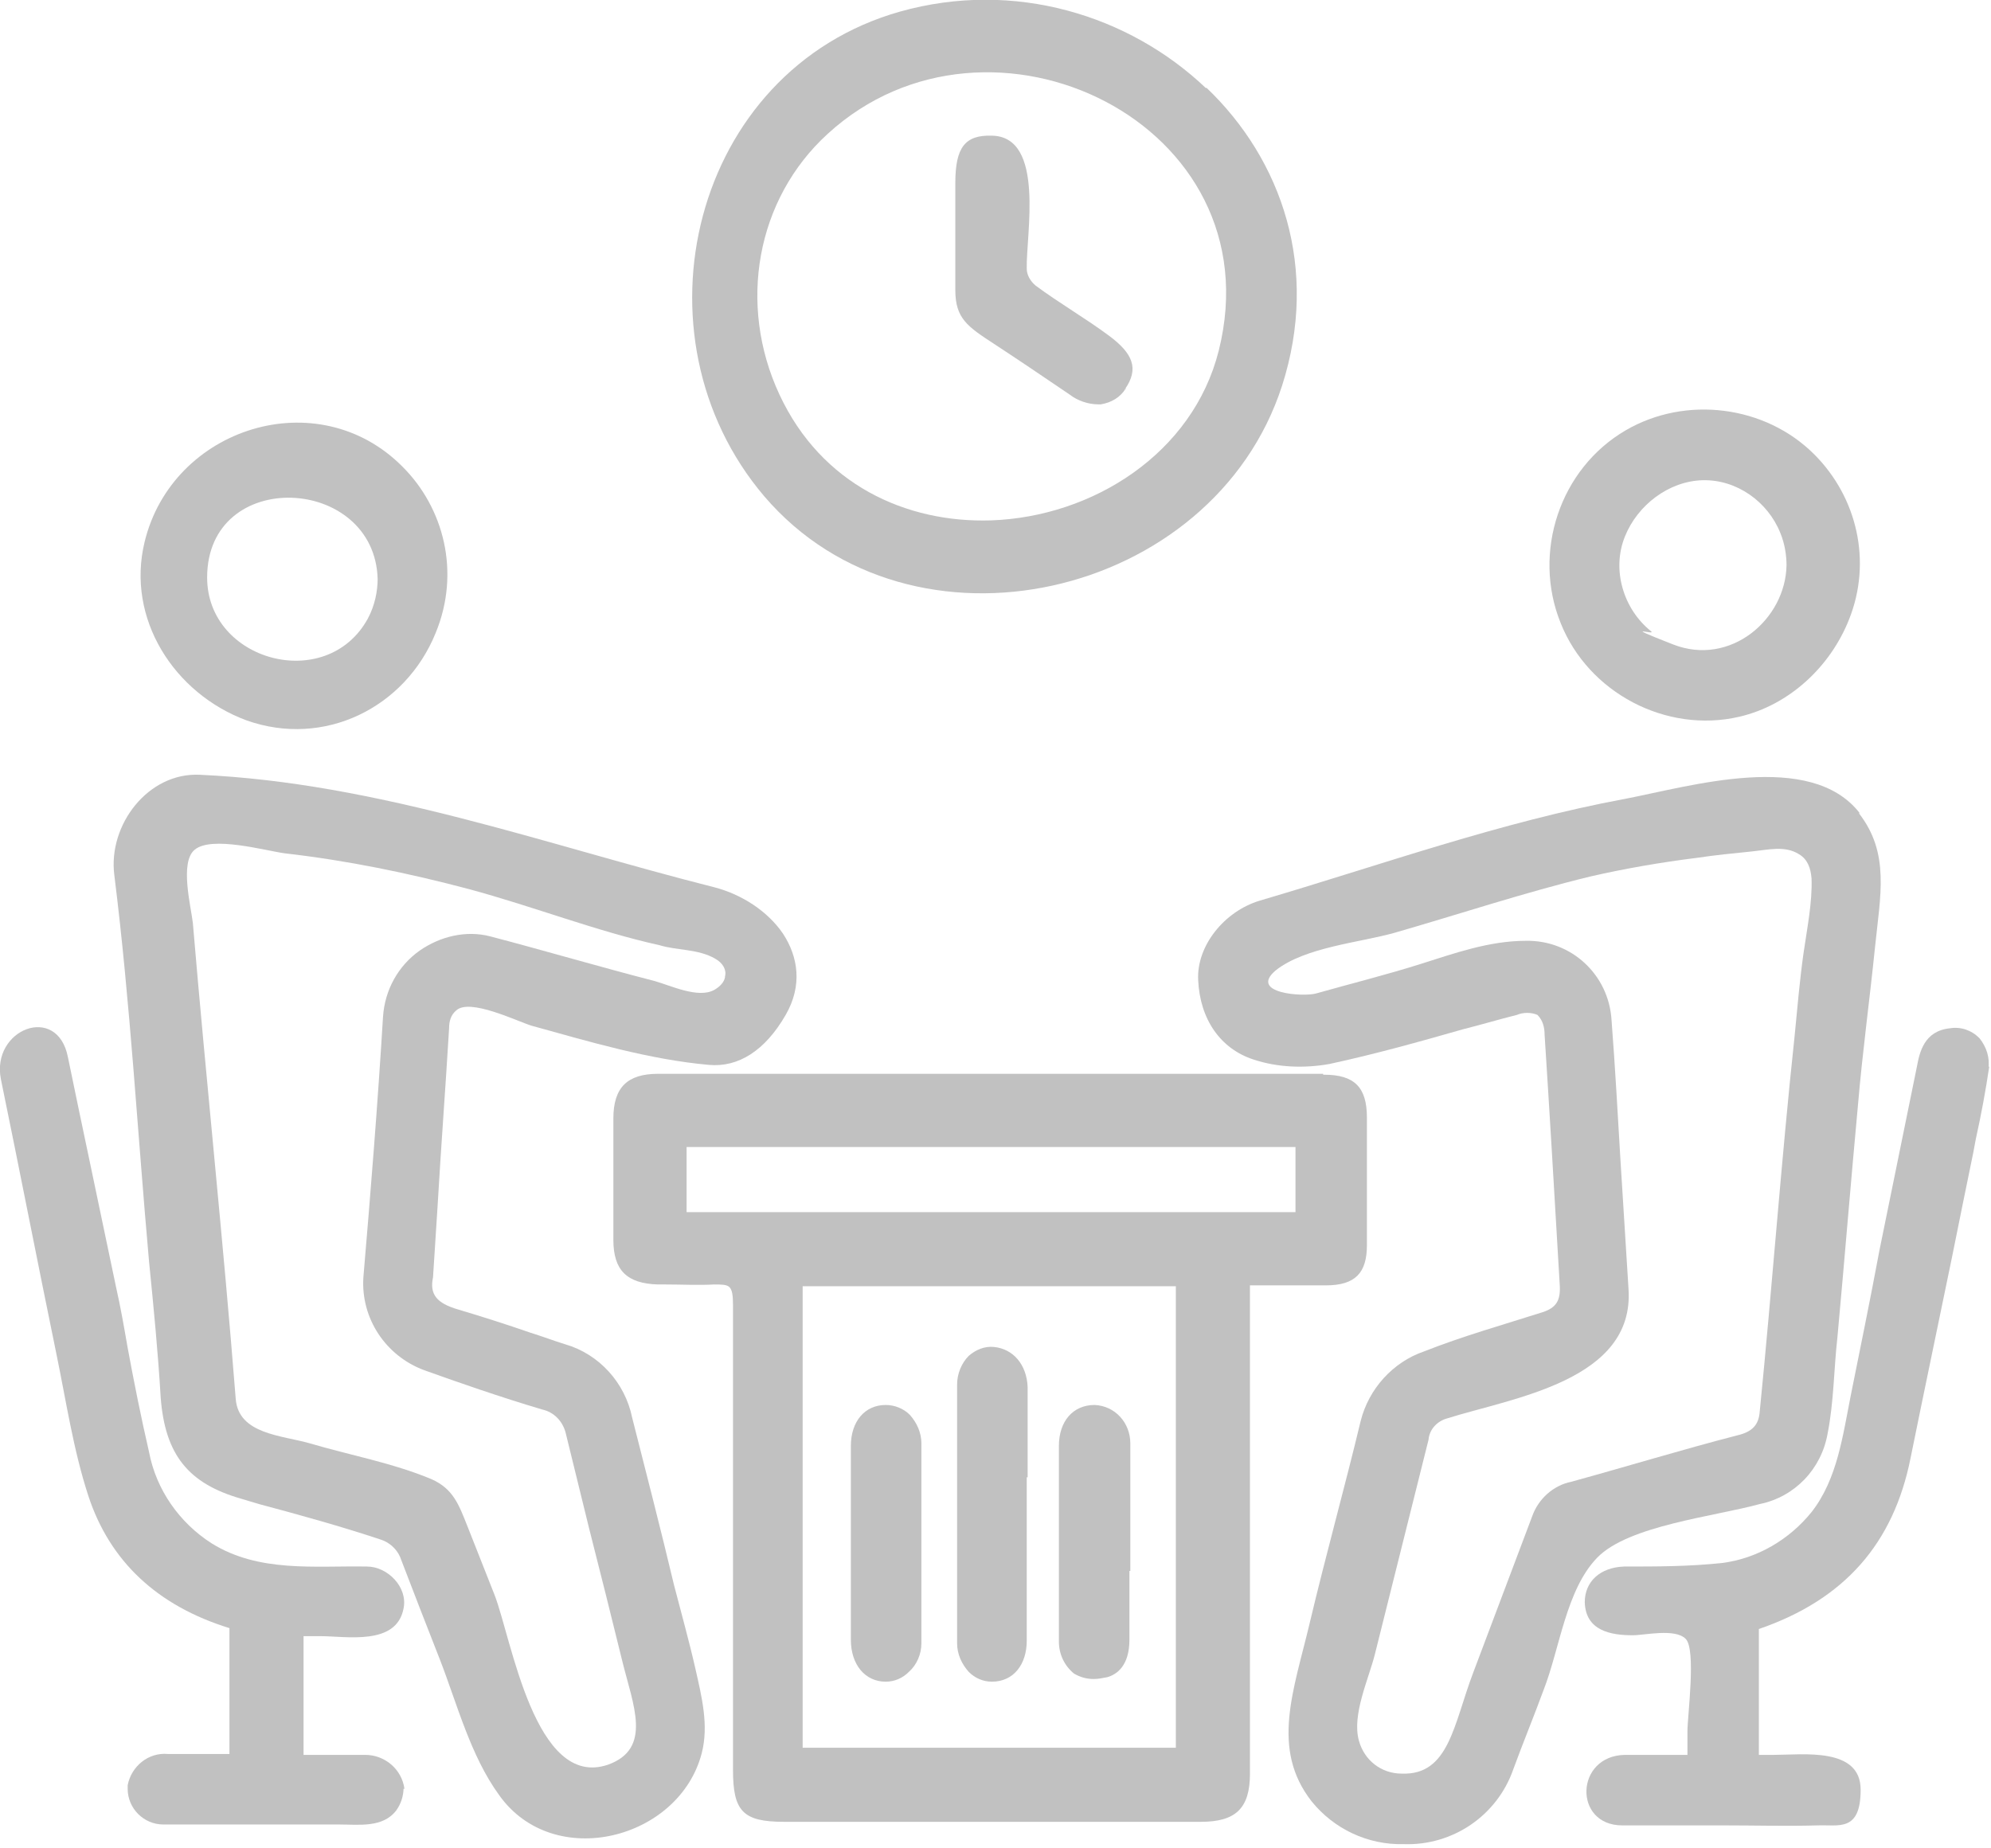
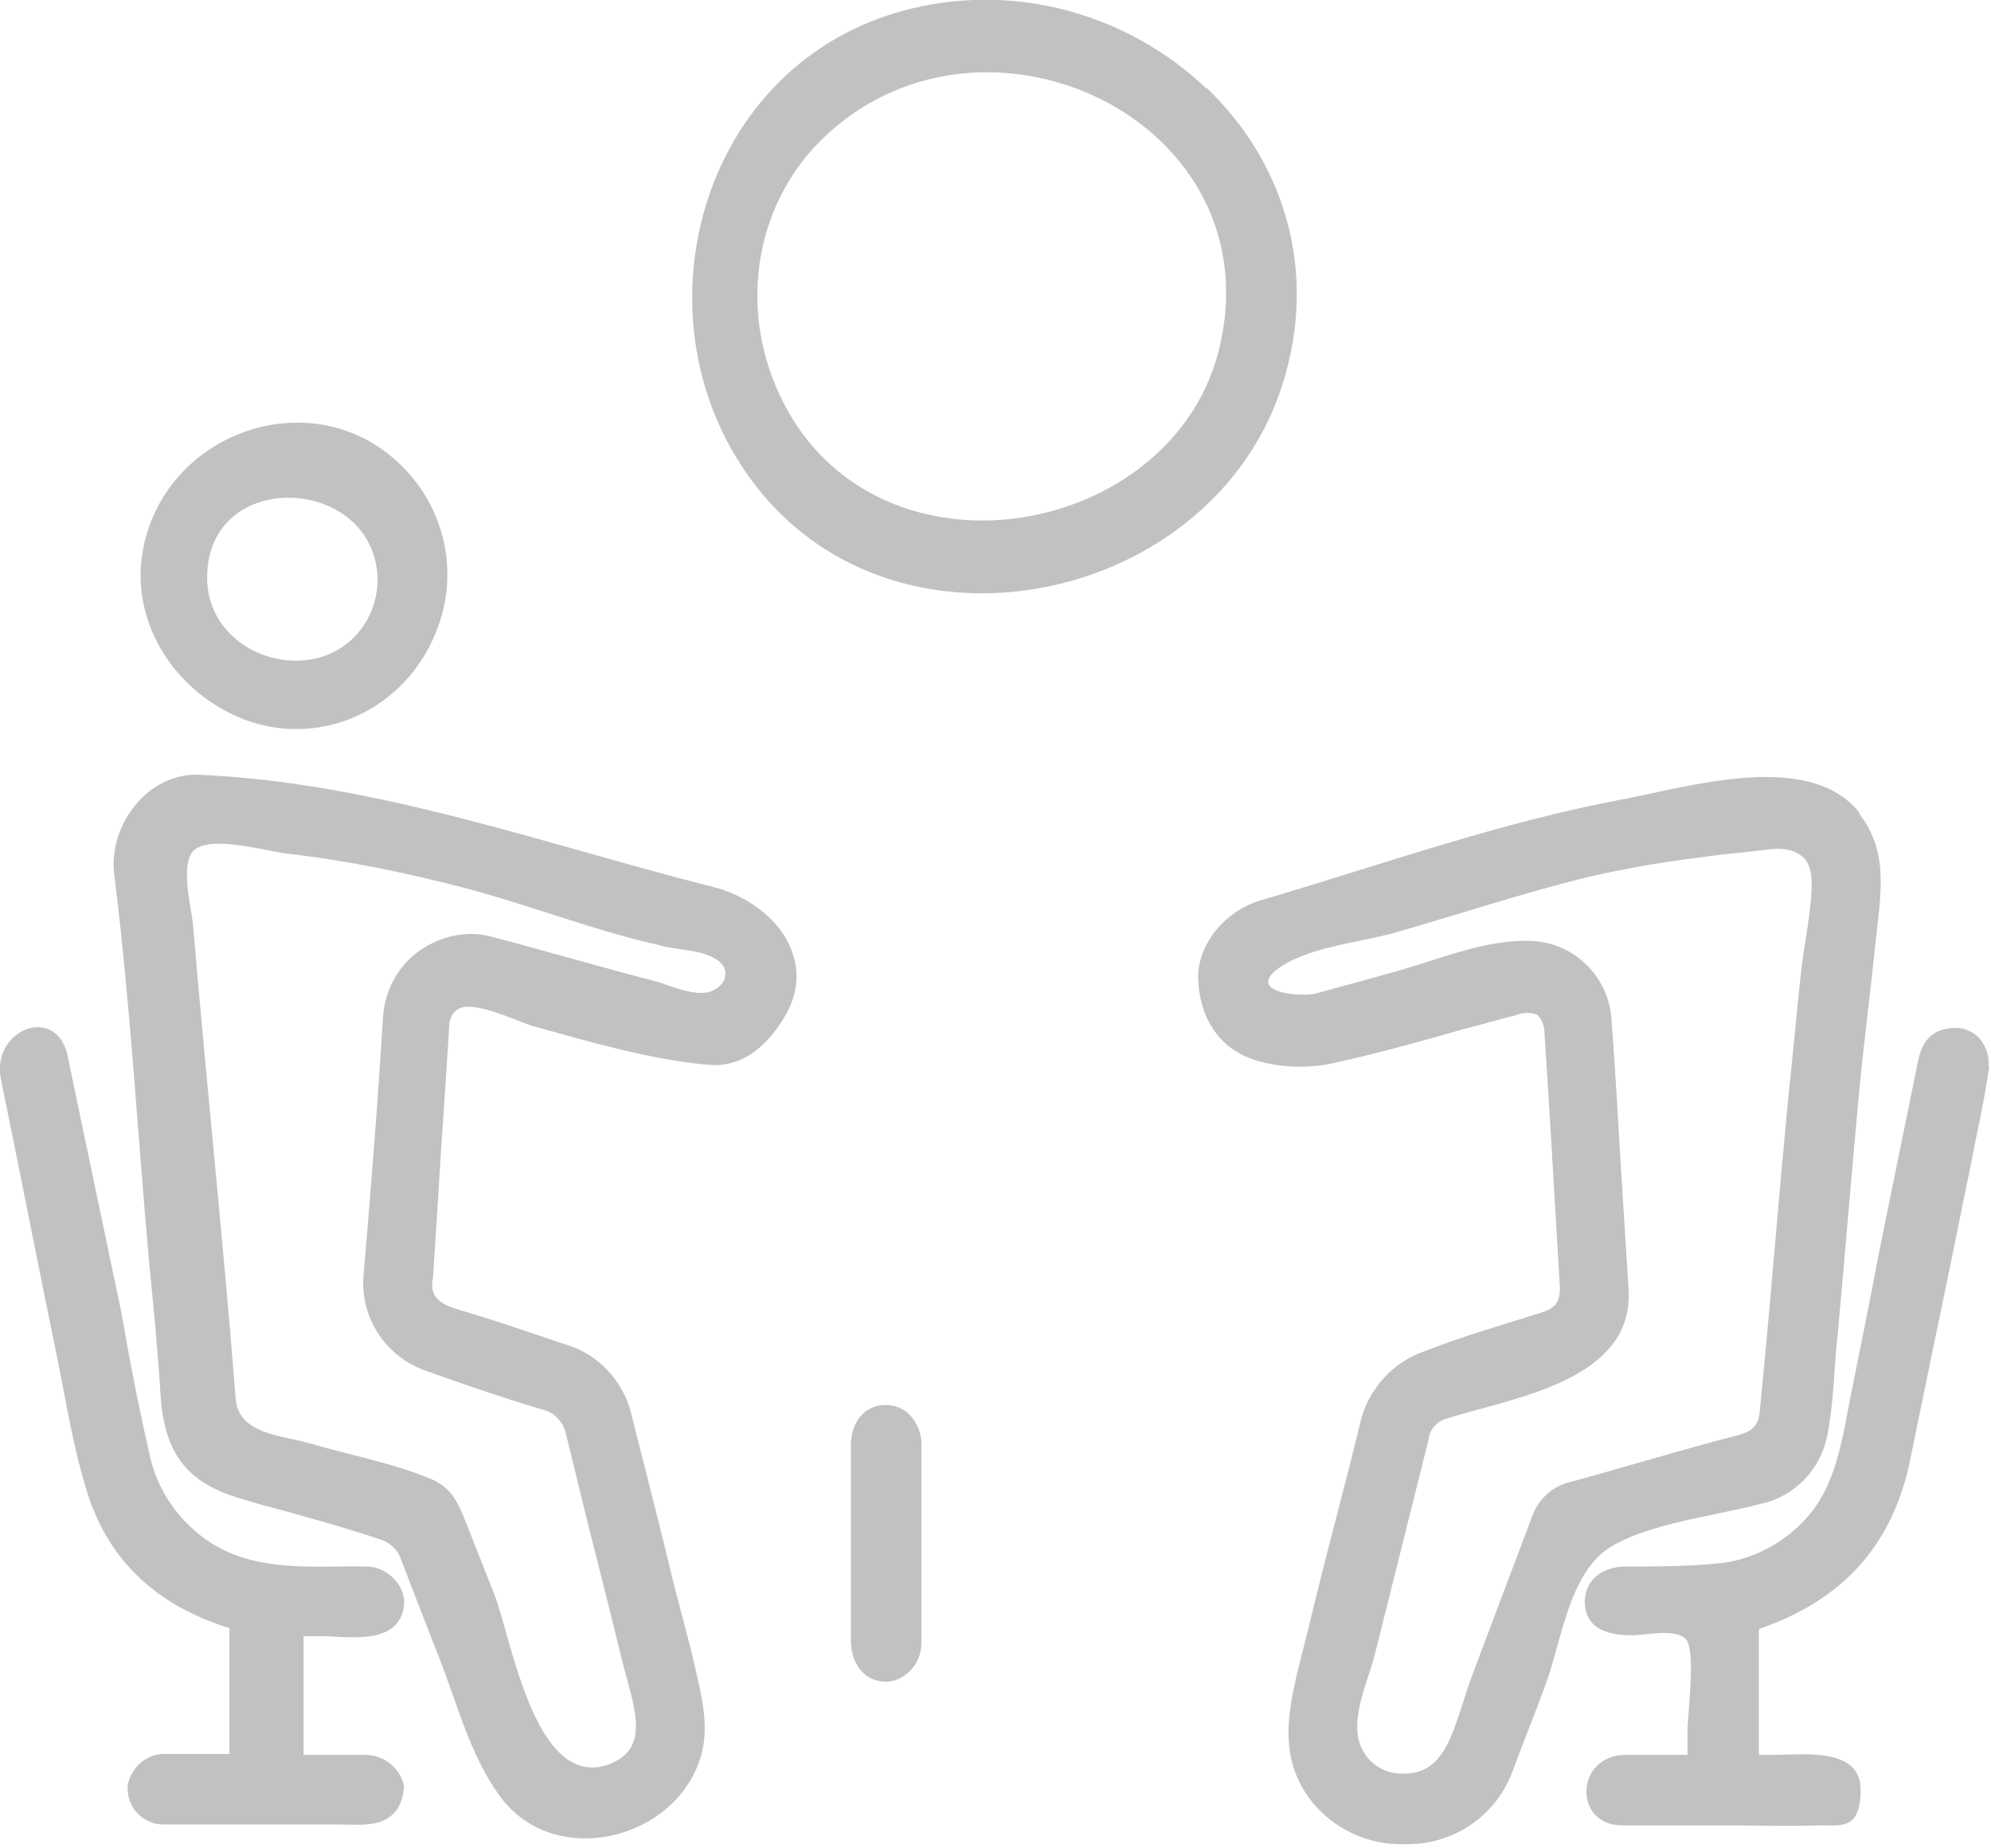
<svg xmlns="http://www.w3.org/2000/svg" width="223" height="207" viewBox="0 0 223 207" fill="none">
  <g clip-path="url(#clip0_320_222)">
    <path d="M87.7 104.6C86 102.1 83.1 100.2 80 99.4C61 94.6 42.3 87.7 22.4 86.8C16.6 86.5 12.1 92.4 12.8 98C14.6 112.4 15.4 126.9 16.7 141.4C17.2 146.4 17.7 151.5 18 156.6C18.5 163 21.1 166.2 27 167.9L29 168.5C33.5 169.7 38.2 171 42.7 172.5C43.6 172.8 44.4 173.5 44.8 174.4C46.3 178.3 47.8 182.2 49.3 186C51.2 190.9 52.7 196.7 55.9 201.1C62 209.7 76.1 206.1 78.6 196.4C79.4 193.3 78.6 190.1 77.9 187C77.2 183.9 76.3 180.7 75.5 177.6C74 171.3 72.4 165.1 70.8 158.8C70 154.9 67.1 151.7 63.3 150.6C62 150.2 60.7 149.7 59.4 149.3C56.8 148.4 54 147.5 51.3 146.7C48.9 146 48.1 145 48.5 143.1L49 135.3C49.4 128.4 49.9 121.9 50.3 115.2C50.3 114.4 50.5 113.7 51.1 113.2C52.6 111.8 57.9 114.4 59.5 114.9C66 116.7 72.7 118.7 79.4 119.3C82.7 119.6 85.7 117.7 88 113.7C89.9 110.4 89.4 107.2 87.7 104.6ZM81.2 109.5C81.1 110 80.7 110.5 80 110.9C78.2 111.9 75.1 110.4 73.3 109.9C67.1 108.3 61 106.5 54.9 104.9C52.2 104.2 49.3 104.9 47 106.5C44.6 108.2 43.1 110.9 42.9 113.9C42.3 123.8 41.5 133.7 40.7 143.1C40.4 147.7 43.2 151.9 47.5 153.5C51.4 154.9 56 156.5 60.7 157.9C62.1 158.2 63.1 159.3 63.4 160.7L66 171.3C67.2 176 68.5 181.2 69.7 186.1C70.9 191 73.1 195.9 68.1 197.7C59.9 200.5 57.3 183.6 55.4 178.7C54.4 176.2 53.4 173.6 52.4 171.1C51.4 168.6 50.8 166.8 48.3 165.7C44 163.9 39.1 163 34.7 161.7C31.6 160.8 26.7 160.7 26.4 156.7C25 138.9 23.1 121.2 21.6 103.4C21.4 101.6 20.1 96.6 21.8 95.2C23.7 93.6 29.7 95.3 31.9 95.6C38.9 96.4 45.7 97.8 52.5 99.6C59.9 101.6 66.7 104.3 73.9 105.9C75.9 106.5 78.2 106.3 80.1 107.4C81 107.9 81.4 108.7 81.2 109.4V109.5Z" fill="#C1C1C1" />
    <path d="M208.3 91.1C202.8 84 189.3 88.1 182 89.5C168 92.1 154.7 96.9 141.1 100.9C137.1 102.1 134 106 134.2 109.8C134.4 114.2 136.7 117.5 140.4 118.7C143.1 119.6 146.1 119.7 148.9 119.2C154 118.1 159 116.7 163.9 115.3C165.9 114.8 167.9 114.2 169.9 113.7C170.6 113.4 171.5 113.4 172.2 113.7C172.8 114.3 173 115.1 173 115.9C173.5 123.6 174.1 133.7 174.7 144C174.8 145.7 174.3 146.5 172.8 147C168.4 148.4 163.8 149.7 159.5 151.4C156 152.6 153.3 155.6 152.4 159.2C150.6 166.7 148.5 174.2 146.7 181.8C144.9 189.4 142.3 195.9 146.9 201.8C149.4 204.9 153.2 206.7 157.2 206.6C162.7 206.8 167.7 203.4 169.5 198.2C170.6 195.2 171.8 192.3 172.9 189.3C174.7 184.7 175.4 178.1 178.9 174.5C182.4 170.9 192 169.9 197.1 168.5C201 167.7 204 164.6 204.7 160.6C205.4 157.1 205.4 153.3 205.8 149.8C206.6 141.1 207.3 132.4 208.1 123.8C208.6 117.9 209.4 112.1 210 106.2C210.6 100.3 211.7 95.6 208.2 91.1H208.3ZM202.9 98.4C203 101.1 202.4 104 202 106.8C201.6 109.6 201.3 113 201 116.1C199.5 130.1 198.5 144.1 197.1 158.1C197 159.6 196.3 160.4 194.6 160.8C188.4 162.4 182.2 164.3 176 166C174 166.4 172.3 167.9 171.6 169.9C169.4 175.7 167.2 181.6 165 187.4C162.8 193.2 162.3 198.9 157 198.7C154.7 198.7 152.8 197.2 152.2 195C151.4 192.1 153.3 188.1 154 185.3L160 161.3C160.1 160.1 161 159.2 162.1 158.9C169.4 156.6 183.1 154.7 182.4 144.4C182.1 139.6 181.8 134.7 181.5 130C181.2 124.9 180.9 119.5 180.5 114.3C180.2 109.2 176 105.3 170.9 105.4C166.8 105.4 162.9 106.8 159.1 108C155.3 109.2 151.3 110.2 147.4 111.3C146 111.7 139.8 111.3 142.9 108.7C146.2 106.1 152.3 105.6 156.2 104.5C163.5 102.4 170.7 100 178.1 98.2C182 97.3 186.1 96.6 190.1 96.1C192.1 95.8 194.1 95.6 196.1 95.4C198.1 95.2 199.9 94.7 201.5 95.7C202.5 96.3 202.8 97.3 202.9 98.4Z" fill="#C1C1C1" />
-     <path d="M148.2 120.3H73.7C70.3 120.3 68.7 121.8 68.7 125.3V138.9C68.7 142.3 70.2 143.8 73.7 143.9H74.6C76.4 143.9 78.2 144 80 143.9C80.8 143.9 81.4 143.9 81.7 144.2C82 144.5 82.1 145.1 82.1 146.2V198.3C82.1 202.9 83.2 204.1 87.8 204.1H134.5C138.4 204.1 140 202.6 140 198.7V144H148.5C151.8 144 153.1 142.6 153.1 139.5V125.2C153.1 121.8 151.7 120.4 148.3 120.4H148.2V120.3ZM131.7 195.8H89.9V144.1H131.7V195.8ZM145.1 135.8H76.9V128.5H145.1V135.8Z" fill="#C1C1C1" />
    <path d="M135.1 9.9C126.5 1.7 113.6 -2.3 100.8 1.3C77.5 7.9 70.3 37.6 85.6 55.6C102.1 74.9 135.9 67.1 143.6 43.2C147.8 30.1 143.6 17.9 135.1 9.8V9.9ZM111 58.3C101.5 58.6 92 54.3 87.3 44.2C82.6 34.1 84.7 22.3 92.7 15C110.8 -1.6 142.9 13.8 136.5 39.3C133.6 50.8 122.4 57.9 111 58.3Z" fill="#C1C1C1" />
    <path d="M45.2 200.3C45.2 201.2 44.9 202.1 44.4 202.8C42.9 204.8 40.2 204.4 38 204.4H18.3C16.1 204.4 14.3 202.6 14.3 200.4C14.3 200.3 14.3 200.1 14.3 200C14.7 197.9 16.6 196.3 18.8 196.5H25.7V182.4C17.6 179.9 12.3 174.9 9.9 167.6C8.2 162.4 7.4 156.9 6.3 151.6C4.2 141.4 2.2 131.1 0.1 120.9C-1 115.3 6.4 112.4 7.6 118.4C8.4 122.3 9.2 126.1 10 129.9C11 134.7 12 139.4 13 144.2C13.5 146.4 13.9 148.7 14.3 151C15 154.8 15.8 158.8 16.7 162.7C17.5 166.9 20.1 170.6 23.7 172.9C29 176.2 35.2 175.4 41.1 175.5C43.4 175.5 45.7 177.8 45.2 180.2C44.4 184.4 38.8 183.3 35.9 183.3H34V196.6H40.9C43.1 196.6 45 198.2 45.3 200.4H45.2V200.3Z" fill="#C1C1C1" />
    <path d="M222.8 119.5C222.4 122.2 221.9 124.9 221.3 127.6L221 129.2C220.2 133.1 219.4 137 218.6 141C217.1 148.3 215.5 155.9 214 163.3C212.1 172.9 206.6 179.2 197 182.5V196.6H198.7C201.9 196.6 208.4 195.7 208.4 200.5C208.4 205.3 205.9 204.4 203.6 204.5C200.1 204.6 196.6 204.5 193.1 204.5H181.7C176.2 204.5 176.4 196.7 182 196.6H189V194C189 192.2 190 184.8 188.8 183.6C187.6 182.4 184.2 183.2 182.9 183.2C180.4 183.2 177.6 182.7 177.5 179.5C177.5 177.2 179.2 175.6 181.9 175.5C185.6 175.5 189.2 175.5 192.9 175.1C196.8 174.6 200.4 172.5 202.9 169.4C205.8 165.7 206.4 160.8 207.3 156.3C208.2 151.8 209.5 145.5 210.5 140.1C211.9 133.2 213.3 126.4 214.7 119.5C215 117.9 215.5 115.5 218.4 115.2C219.6 115 220.8 115.4 221.7 116.3C222.5 117.3 222.9 118.5 222.7 119.8V119.5H222.8Z" fill="#C1C1C1" />
-     <path d="M203.2 50.9C197.7 45.4 188.8 44.3 182.1 48.2C174.7 52.5 171.6 61.9 174.8 69.8C177.9 77.6 186.6 82.2 194.8 80.3C200.4 79 205 74.7 207.1 69.4C209.7 62.9 208 55.7 203.2 50.9ZM200.1 63.3C200 69.4 193.8 74.7 187.4 72.2C181 69.7 185.7 71.3 184.9 70.7C181.8 68.2 180.5 63.8 182 60.1C183.4 56.6 186.9 53.9 190.7 53.8C194.5 53.7 198 56.2 199.4 59.7C199.9 60.9 200.1 62.2 200.1 63.4V63.3Z" fill="#C1C1C1" />
    <path d="M45.1 52.3C35.6 42.7 19.3 47.9 16.2 60.7C14.1 69.3 19.5 77.7 27.6 80.7C36.3 83.8 45.4 79.3 48.8 70.9C51.6 64.1 49.7 56.9 45.1 52.3ZM42.3 64.8C42.3 66.2 42 67.8 41.2 69.3C36.6 77.7 23.2 74.1 23.2 64.7C23.2 52.3 42 53.2 42.3 64.9V64.8Z" fill="#C1C1C1" />
-     <path d="M115 165.6V183.8C115 186.5 113.5 188.4 111.1 188.4C110.1 188.4 109.2 188 108.5 187.3C107.7 186.4 107.2 185.3 107.2 184.1V155.1C107.2 153.9 107.7 152.7 108.5 151.9C109.3 151.2 110.3 150.8 111.3 150.9C113.5 151.1 115 152.9 115.1 155.4V165.5H115V165.6Z" fill="#C1C1C1" />
-     <path d="M126.5 176.1V183.7C126.5 186.6 125.1 187.6 124 187.9C123.5 188 123 188.1 122.5 188.1C121.7 188.1 121 187.9 120.3 187.5C119.2 186.6 118.6 185.3 118.6 183.9C118.6 177.7 118.6 171.3 118.6 165.2V162C118.6 159.2 120.2 157.4 122.6 157.4C124.9 157.5 126.6 159.4 126.6 161.7C126.6 166.5 126.6 171.2 126.6 176H126.5V176.1Z" fill="#C1C1C1" />
    <path d="M103.2 184.1C103.2 185.3 102.7 186.5 101.8 187.3C101.1 188 100.2 188.4 99.2 188.4C96.9 188.4 95.3 186.5 95.3 183.7V162C95.3 159.2 96.9 157.4 99.2 157.4C100.2 157.4 101.2 157.8 101.9 158.5C102.7 159.4 103.2 160.5 103.2 161.7V184V184.1Z" fill="#C1C1C1" />
-     <path d="M126.1 43.5C125.5 44.5 124.5 45.1 123.3 45.3H123C121.9 45.3 120.7 44.9 119.8 44.2C117 42.3 114.2 40.4 111.3 38.5C108.4 36.6 107 35.7 107 32.5C107 29.3 107 24.5 107 20.5C107 16.5 108.1 15.1 111.1 15.2C117.1 15.3 114.9 26.4 115 30.1C115 30.8 115.4 31.5 116 32C118.7 34 121.5 35.6 124.2 37.6C126.9 39.6 127.6 41.3 126 43.6H126.1V43.5Z" fill="#C1C1C1" />
  </g>
  <defs>
    <clipPath id="clip0_320_222">
      <rect width="222.8" height="206.6" fill="white" />
    </clipPath>
  </defs>
</svg>